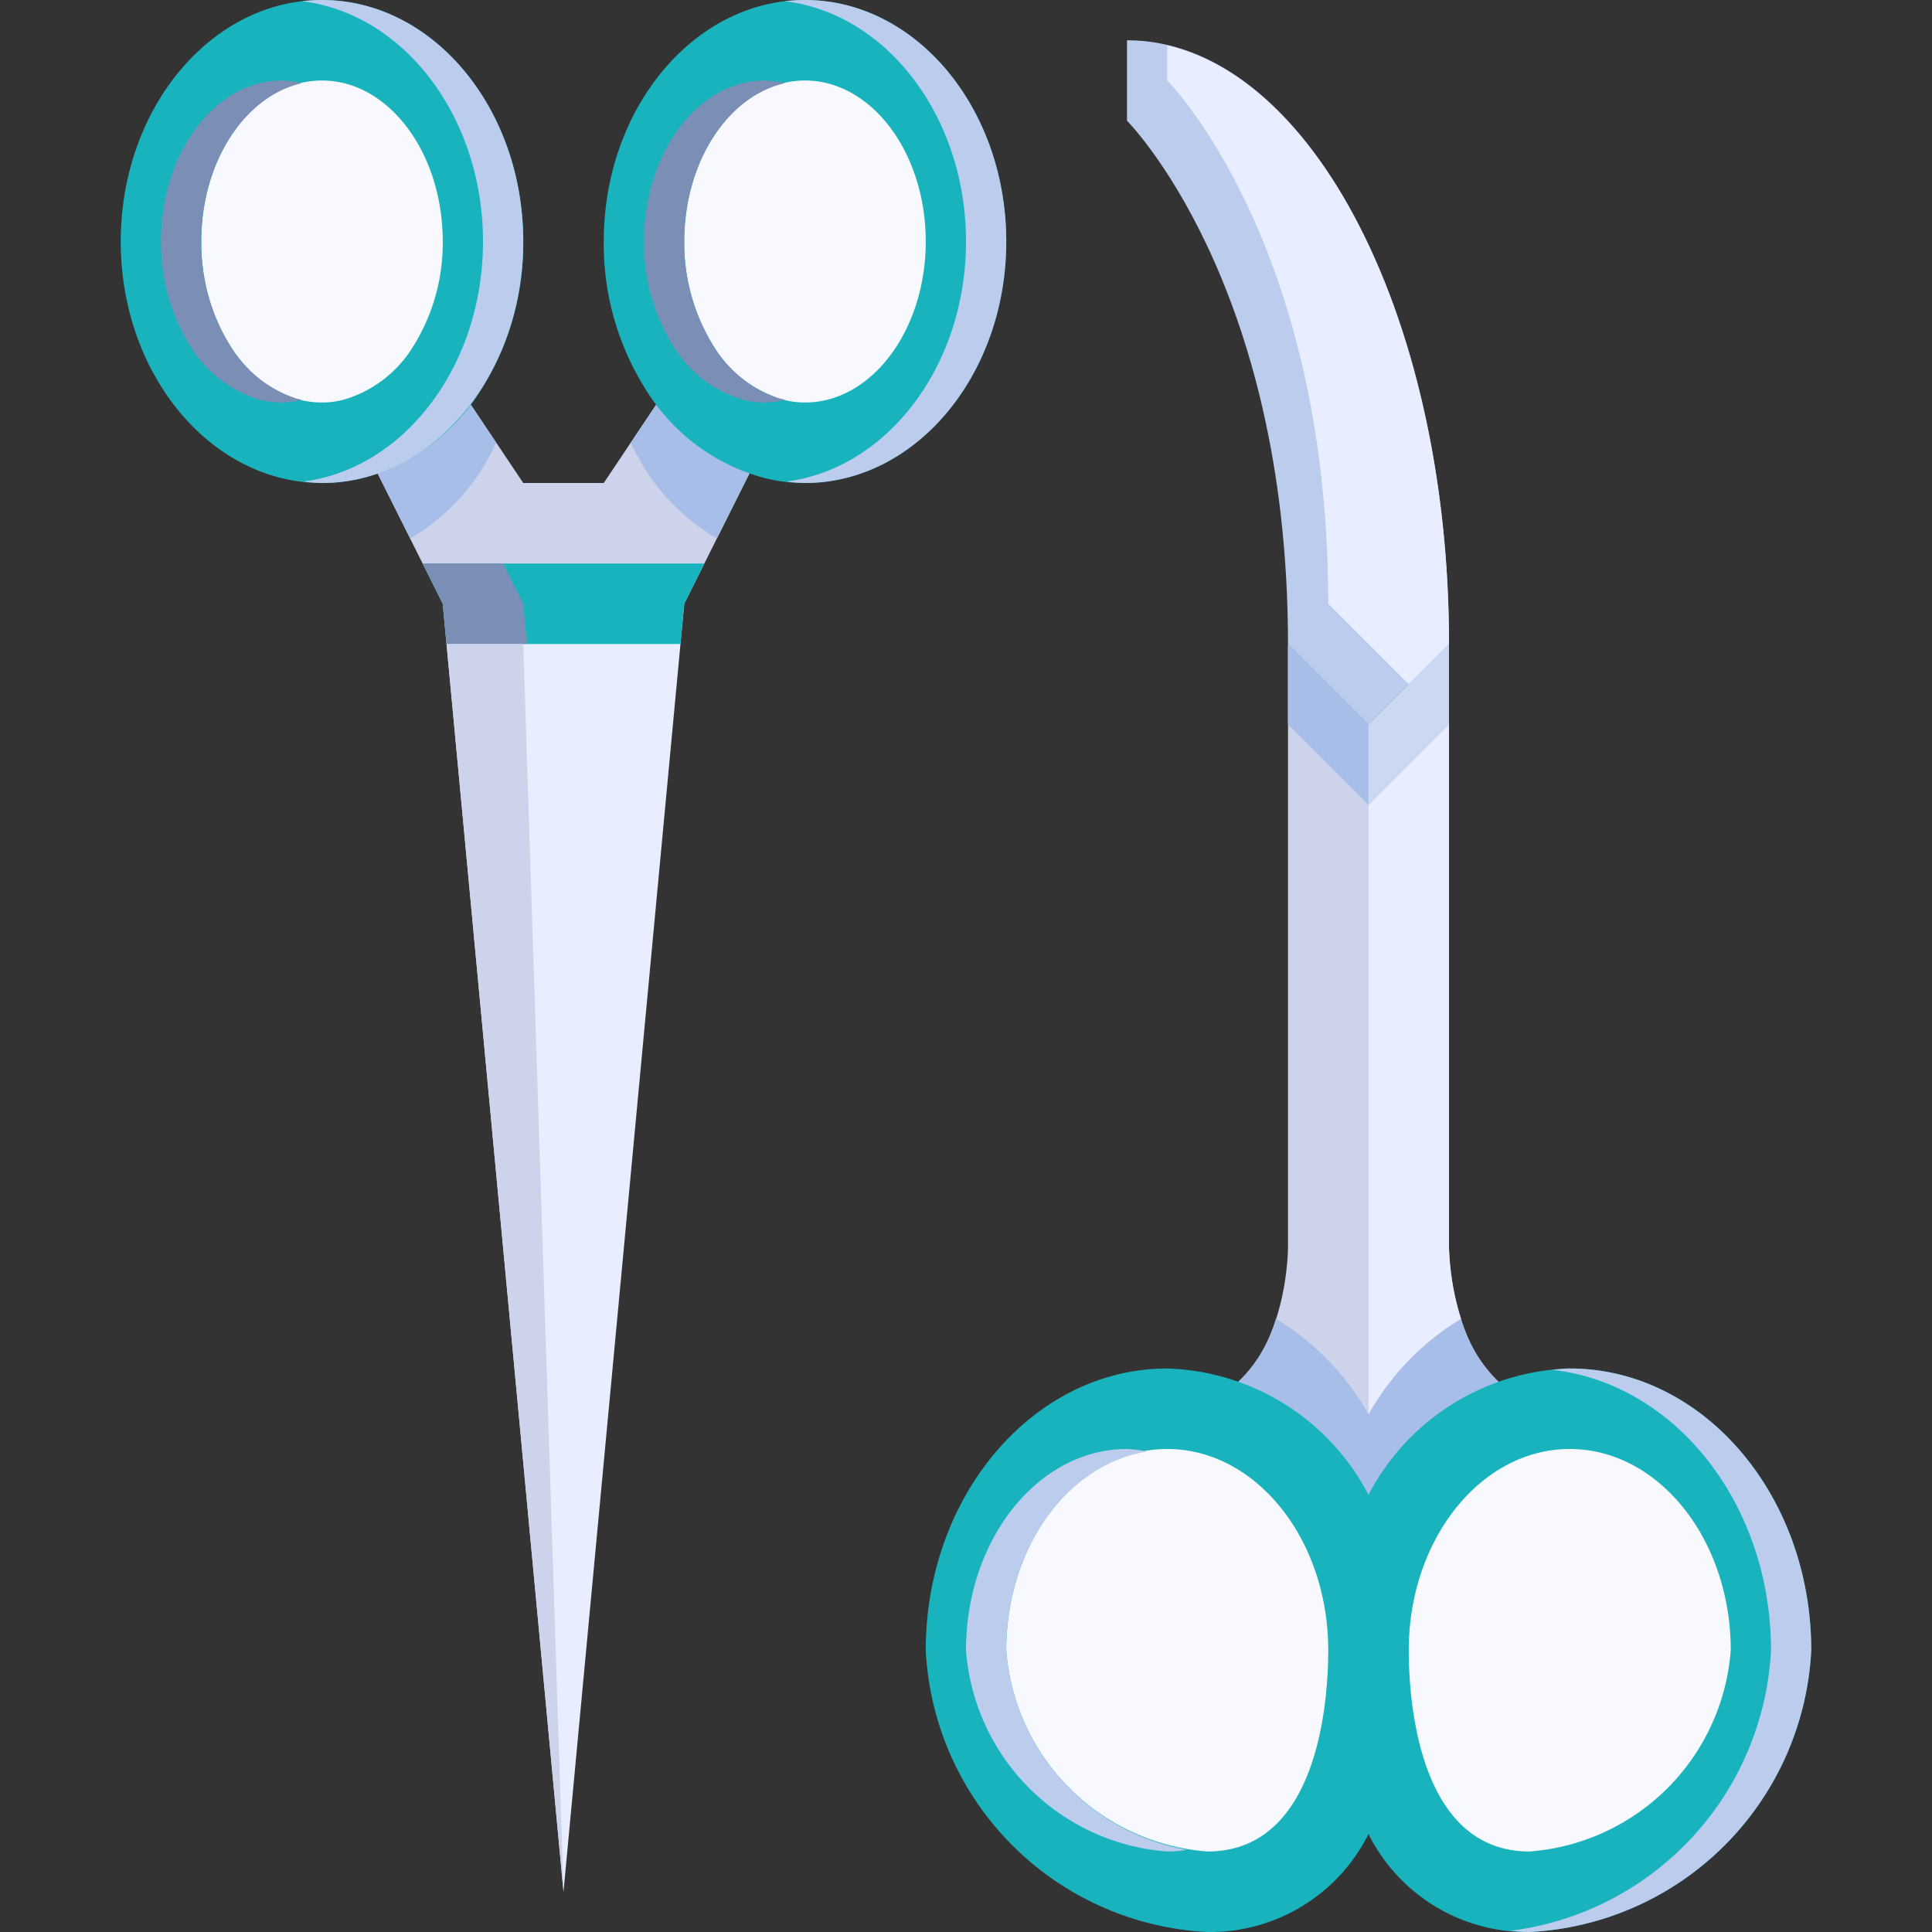
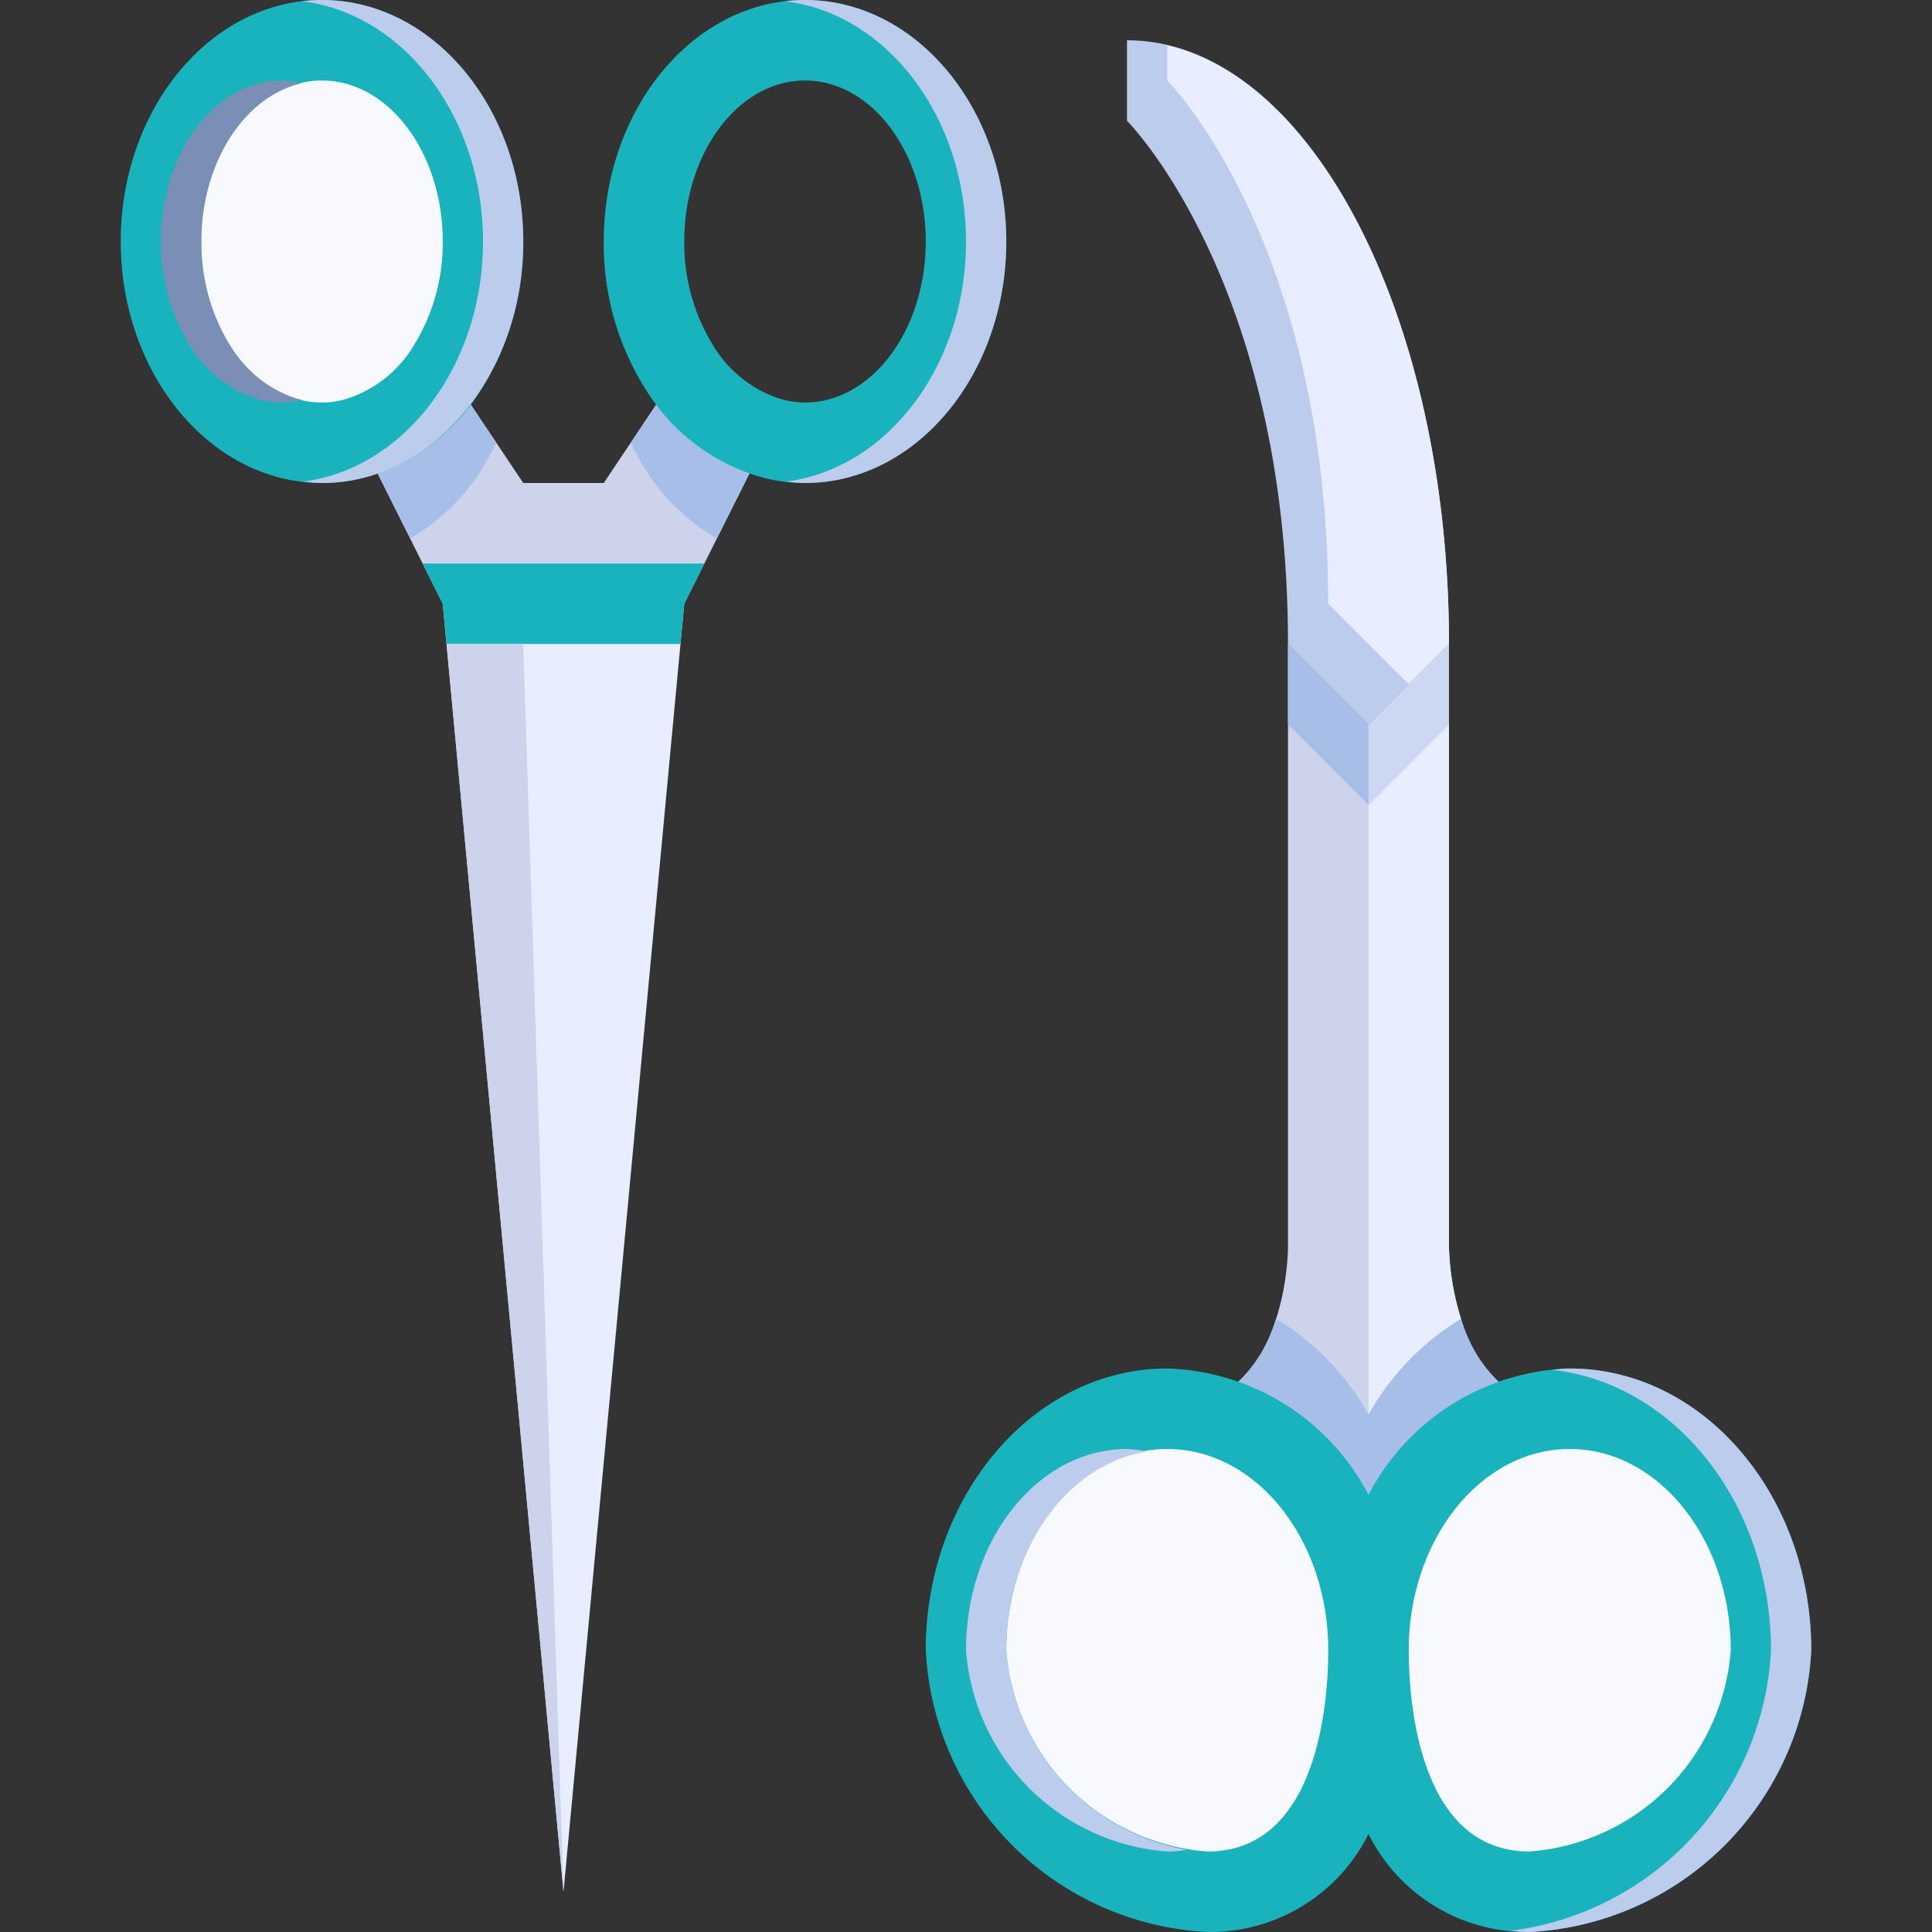
<svg xmlns="http://www.w3.org/2000/svg" id="_01-surgical_scissors" data-name="01-surgical scissors" viewBox="0 0 48 48">
  <rect x="0" y="0" width="48" height="48" fill="#333333" stroke="none" />
  <title>01-surgical scissors</title>
  <polygon points="14 47 11 15 17 15 14 47" style="fill:#e8eeff" />
  <path d="M39,35c2.76,0,5,2.69,5,6a6.391,6.391,0,0,1-6,6c-2.76,0-4-2.69-4-6S36.24,35,39,35Z" style="fill:#f7f9ff" />
  <path d="M36,31s0,4,3,4c-2.76,0-5,2.69-5,6,0-3.31-2.24-6-5-6,3,0,3-4,3-4V16l2,2,2-2Z" style="fill:#ccd3eb" />
  <path d="M36,16l-2,2-2-2c0-9-4-13-4-13V1C32.42,1,36,7.71,36,16Z" style="fill:#bccced" />
  <path d="M29,1.129V2s4,4,4,13l2,2,1-1C36,8.347,32.947,2.053,29,1.129Z" style="fill:#e8eeff" />
  <polygon points="36 18 36 16 34 18 32 16 32 18 34 20 36 18" style="fill:#a7bfe8" />
  <path d="M34,41c0,3.31-1.24,6-4,6a6.391,6.391,0,0,1-6-6c0-3.31,2.24-6,5-6S34,37.69,34,41Z" style="fill:#f7f9ff" />
  <path d="M11.1,9.16a3.978,3.978,0,0,1-2.15,1.69A3,3,0,0,1,8,11C5.79,11,4,8.76,4,6S5.79,1,8,1s4,2.24,4,5A5.806,5.806,0,0,1,11.1,9.16Z" style="fill:#f7f9ff" />
  <path d="M9,11l-.05-.15A3.978,3.978,0,0,0,11.1,9.16L13,12h2l1.9-2.84a3.978,3.978,0,0,0,2.15,1.69L19,11l-2,4H11Z" style="fill:#ccd3eb" />
-   <path d="M16.9,9.16A5.806,5.806,0,0,1,16,6c0-2.76,1.79-5,4-5s4,2.24,4,5-1.79,5-4,5a3,3,0,0,1-.95-.15A3.978,3.978,0,0,1,16.9,9.16Z" style="fill:#f7f9ff" />
  <path d="M37.364,34.448A3.492,3.492,0,0,1,36.3,32.764,6.457,6.457,0,0,0,34,35.139a6.457,6.457,0,0,0-2.3-2.375,3.492,3.492,0,0,1-1.067,1.684A2.519,2.519,0,0,1,29,35a4.624,4.624,0,0,1,3.584,1.824A6.642,6.642,0,0,1,34,41a6.642,6.642,0,0,1,1.416-4.176A4.624,4.624,0,0,1,39,35,2.519,2.519,0,0,1,37.364,34.448Z" style="fill:#a7bfe8" />
  <path d="M17.291,9.67a4.643,4.643,0,0,1-.391-.51L15.673,11a6.2,6.2,0,0,0,.389.711A5.246,5.246,0,0,0,17.81,13.38l.9-1.795L19,11l.05-.15A3.812,3.812,0,0,1,17.291,9.67Z" style="fill:#a7bfe8" />
  <path d="M10.708,9.671A3.81,3.81,0,0,1,8.95,10.85L9,11l.293.585.9,1.793a5.236,5.236,0,0,0,1.749-1.672A6.357,6.357,0,0,0,12.327,11L11.1,9.16A4.634,4.634,0,0,1,10.708,9.671Z" style="fill:#a7bfe8" />
  <path d="M39,34a5.834,5.834,0,0,0-5,3.139A5.834,5.834,0,0,0,29,34c-3.309,0-6,3.14-6,7a7.38,7.38,0,0,0,7,7,4.4,4.4,0,0,0,4-2.434A4.4,4.4,0,0,0,38,48a7.38,7.38,0,0,0,7-7C45,37.14,42.309,34,39,34ZM30,46a5.42,5.42,0,0,1-5-5c0-2.757,1.794-5,4-5s4,2.243,4,5C33,42.173,32.784,46,30,46Zm8,0c-2.784,0-3-3.827-3-5,0-2.757,1.794-5,4-5s4,2.243,4,5A5.42,5.42,0,0,1,38,46Z" style="fill:#19B3BD" />
  <path d="M25,41c0-2.543,1.532-4.625,3.5-4.937A3.209,3.209,0,0,0,28,36c-2.206,0-4,2.243-4,5a5.42,5.42,0,0,0,5,5,2.665,2.665,0,0,0,.484-.043A5.462,5.462,0,0,1,25,41Z" style="fill:#bccced" />
  <path d="M39,34c-.15,0-.3.02-.442.033C41.606,34.363,44,37.36,44,41a7.407,7.407,0,0,1-6.476,6.97c.157.015.313.03.476.03a7.38,7.38,0,0,0,7-7C45,37.14,42.309,34,39,34Z" style="fill:#bccced" />
  <path d="M34,35.139a6.457,6.457,0,0,1,2.3-2.375A6.583,6.583,0,0,1,36,31V18l-2,2Z" style="fill:#e8eeff" />
  <polygon points="34 20 36 18 36 16 34 18 34 20" style="fill:#ccd7f2" />
  <path d="M8,0c2.757,0,5,2.691,5,6a6.762,6.762,0,0,1-1.062,3.706,5,5,0,0,1-2.685,2.1A3.988,3.988,0,0,1,8,12C5.243,12,3,9.309,3,6S5.243,0,8,0ZM8,10a1.982,1.982,0,0,0,.634-.1l.027-.008a3.009,3.009,0,0,0,1.6-1.278A4.839,4.839,0,0,0,11,6c0-2.206-1.346-4-3-4S5,3.794,5,6,6.346,10,8,10Z" style="fill:#19B3BD" />
  <path d="M20,0c2.757,0,5,2.691,5,6s-2.243,6-5,6a4.016,4.016,0,0,1-1.267-.2,4.987,4.987,0,0,1-2.671-2.093A6.764,6.764,0,0,1,15,6C15,2.691,17.243,0,20,0Zm0,10c1.654,0,3-1.794,3-4s-1.346-4-3-4-3,1.794-3,4a4.839,4.839,0,0,0,.738,2.615h0a3.009,3.009,0,0,0,1.6,1.278A2.055,2.055,0,0,0,20,10Z" style="fill:#19B3BD" />
  <path d="M20,0a4.358,4.358,0,0,0-.5.03C22.023.333,24,2.894,24,6c0,3.09-1.957,5.641-4.462,5.964A4.15,4.15,0,0,0,20,12c2.757,0,5-2.691,5-6S22.757,0,20,0Z" style="fill:#bccced" />
-   <path d="M17.738,8.615h0A4.839,4.839,0,0,1,17,6c0-1.977,1.084-3.613,2.5-3.933A2.316,2.316,0,0,0,19,2c-1.654,0-3,1.794-3,4a4.839,4.839,0,0,0,.738,2.615h0a3.009,3.009,0,0,0,1.6,1.278A2.051,2.051,0,0,0,19,10a2.316,2.316,0,0,0,.5-.067c-.053-.014-.106-.022-.161-.04A3.009,3.009,0,0,1,17.738,8.615Z" style="fill:#7b8eb5" />
  <path d="M8,0a4.358,4.358,0,0,0-.5.03C10.023.333,12,2.894,12,6c0,3.09-1.957,5.641-4.462,5.964A4.15,4.15,0,0,0,8,12c2.757,0,5-2.691,5-6S10.757,0,8,0Z" style="fill:#bccced" />
  <path d="M5.738,8.615h0A4.839,4.839,0,0,1,5,6C5,4.023,6.084,2.387,7.5,2.067A2.316,2.316,0,0,0,7,2C5.346,2,4,3.794,4,6a4.839,4.839,0,0,0,.738,2.615h0a3.009,3.009,0,0,0,1.6,1.278A2.051,2.051,0,0,0,7,10a2.316,2.316,0,0,0,.5-.067c-.053-.014-.106-.022-.161-.04A3.009,3.009,0,0,1,5.738,8.615Z" style="fill:#7b8eb5" />
  <polygon points="10.5 14 11 15 11.094 16 12.094 16 16.906 16 17 15 17.5 14 10.5 14" style="fill:#19B3BD" />
-   <polygon points="12.5 14 10.5 14 11 15 11.094 16 12.094 16 13.094 16 13 15 12.5 14" style="fill:#7b8eb5" />
  <polygon points="12.094 16 11.094 16 14 47 13 16 12.094 16" style="fill:#ccd3eb" />
</svg>